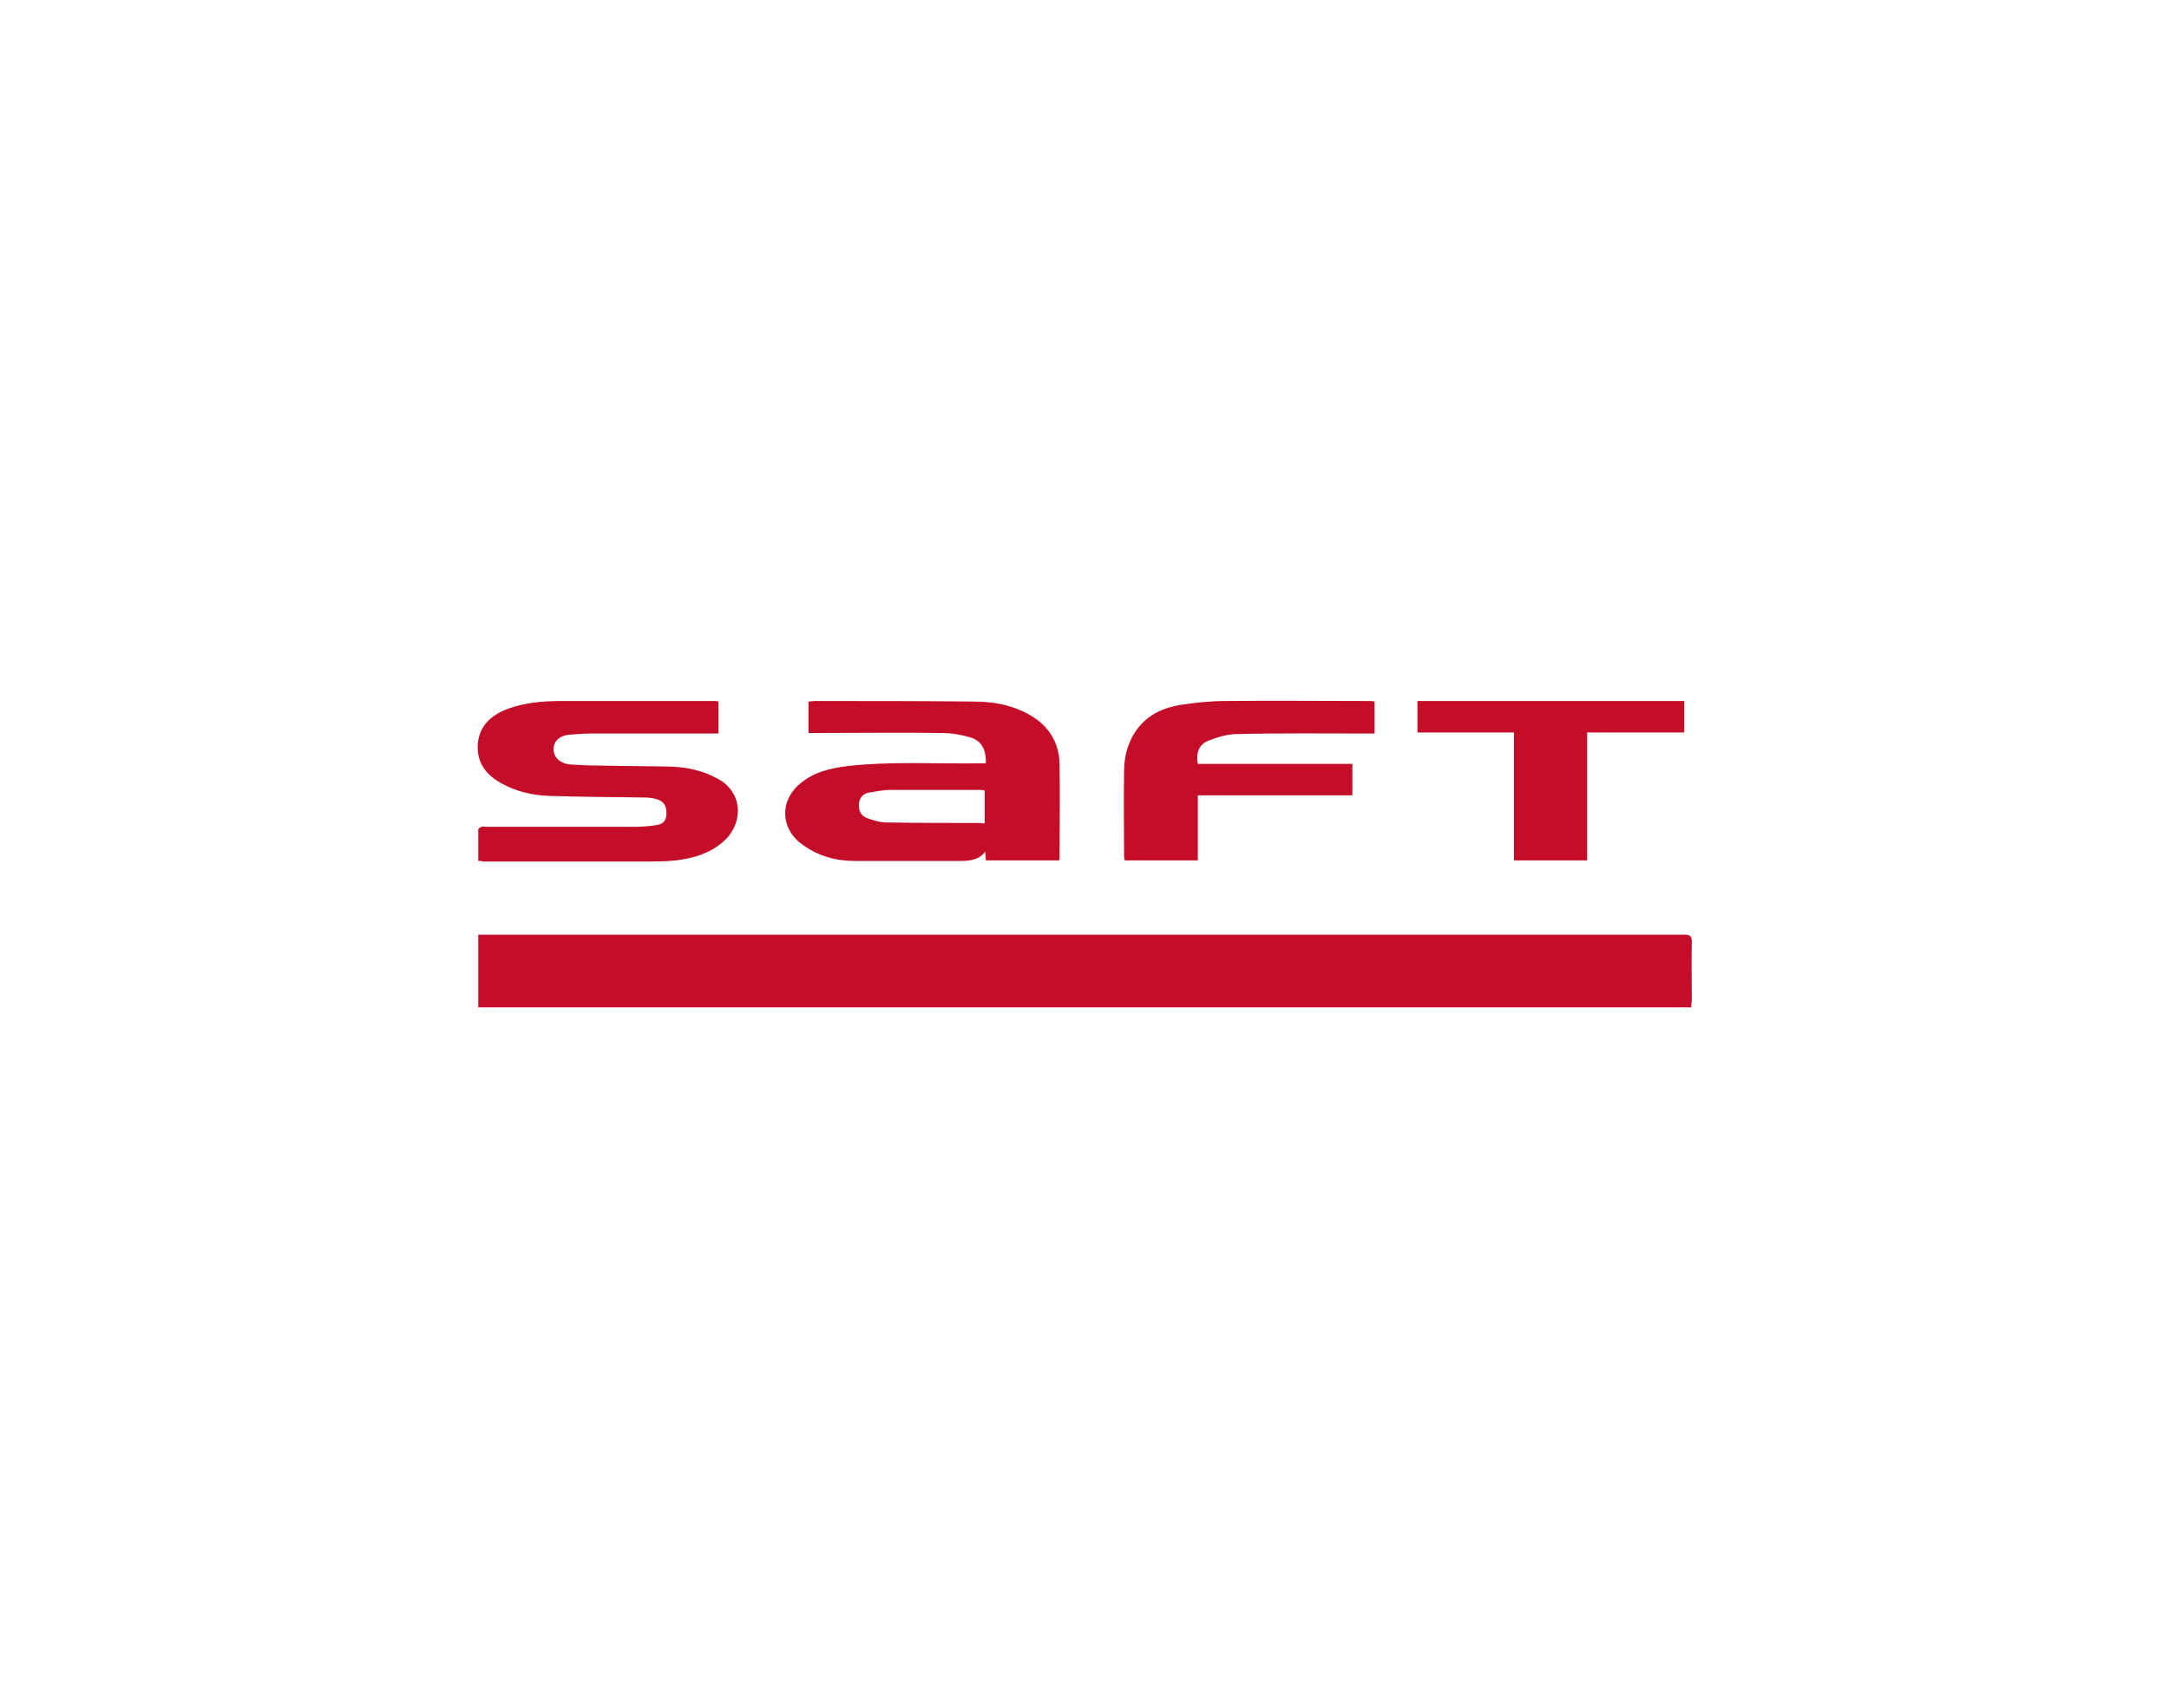
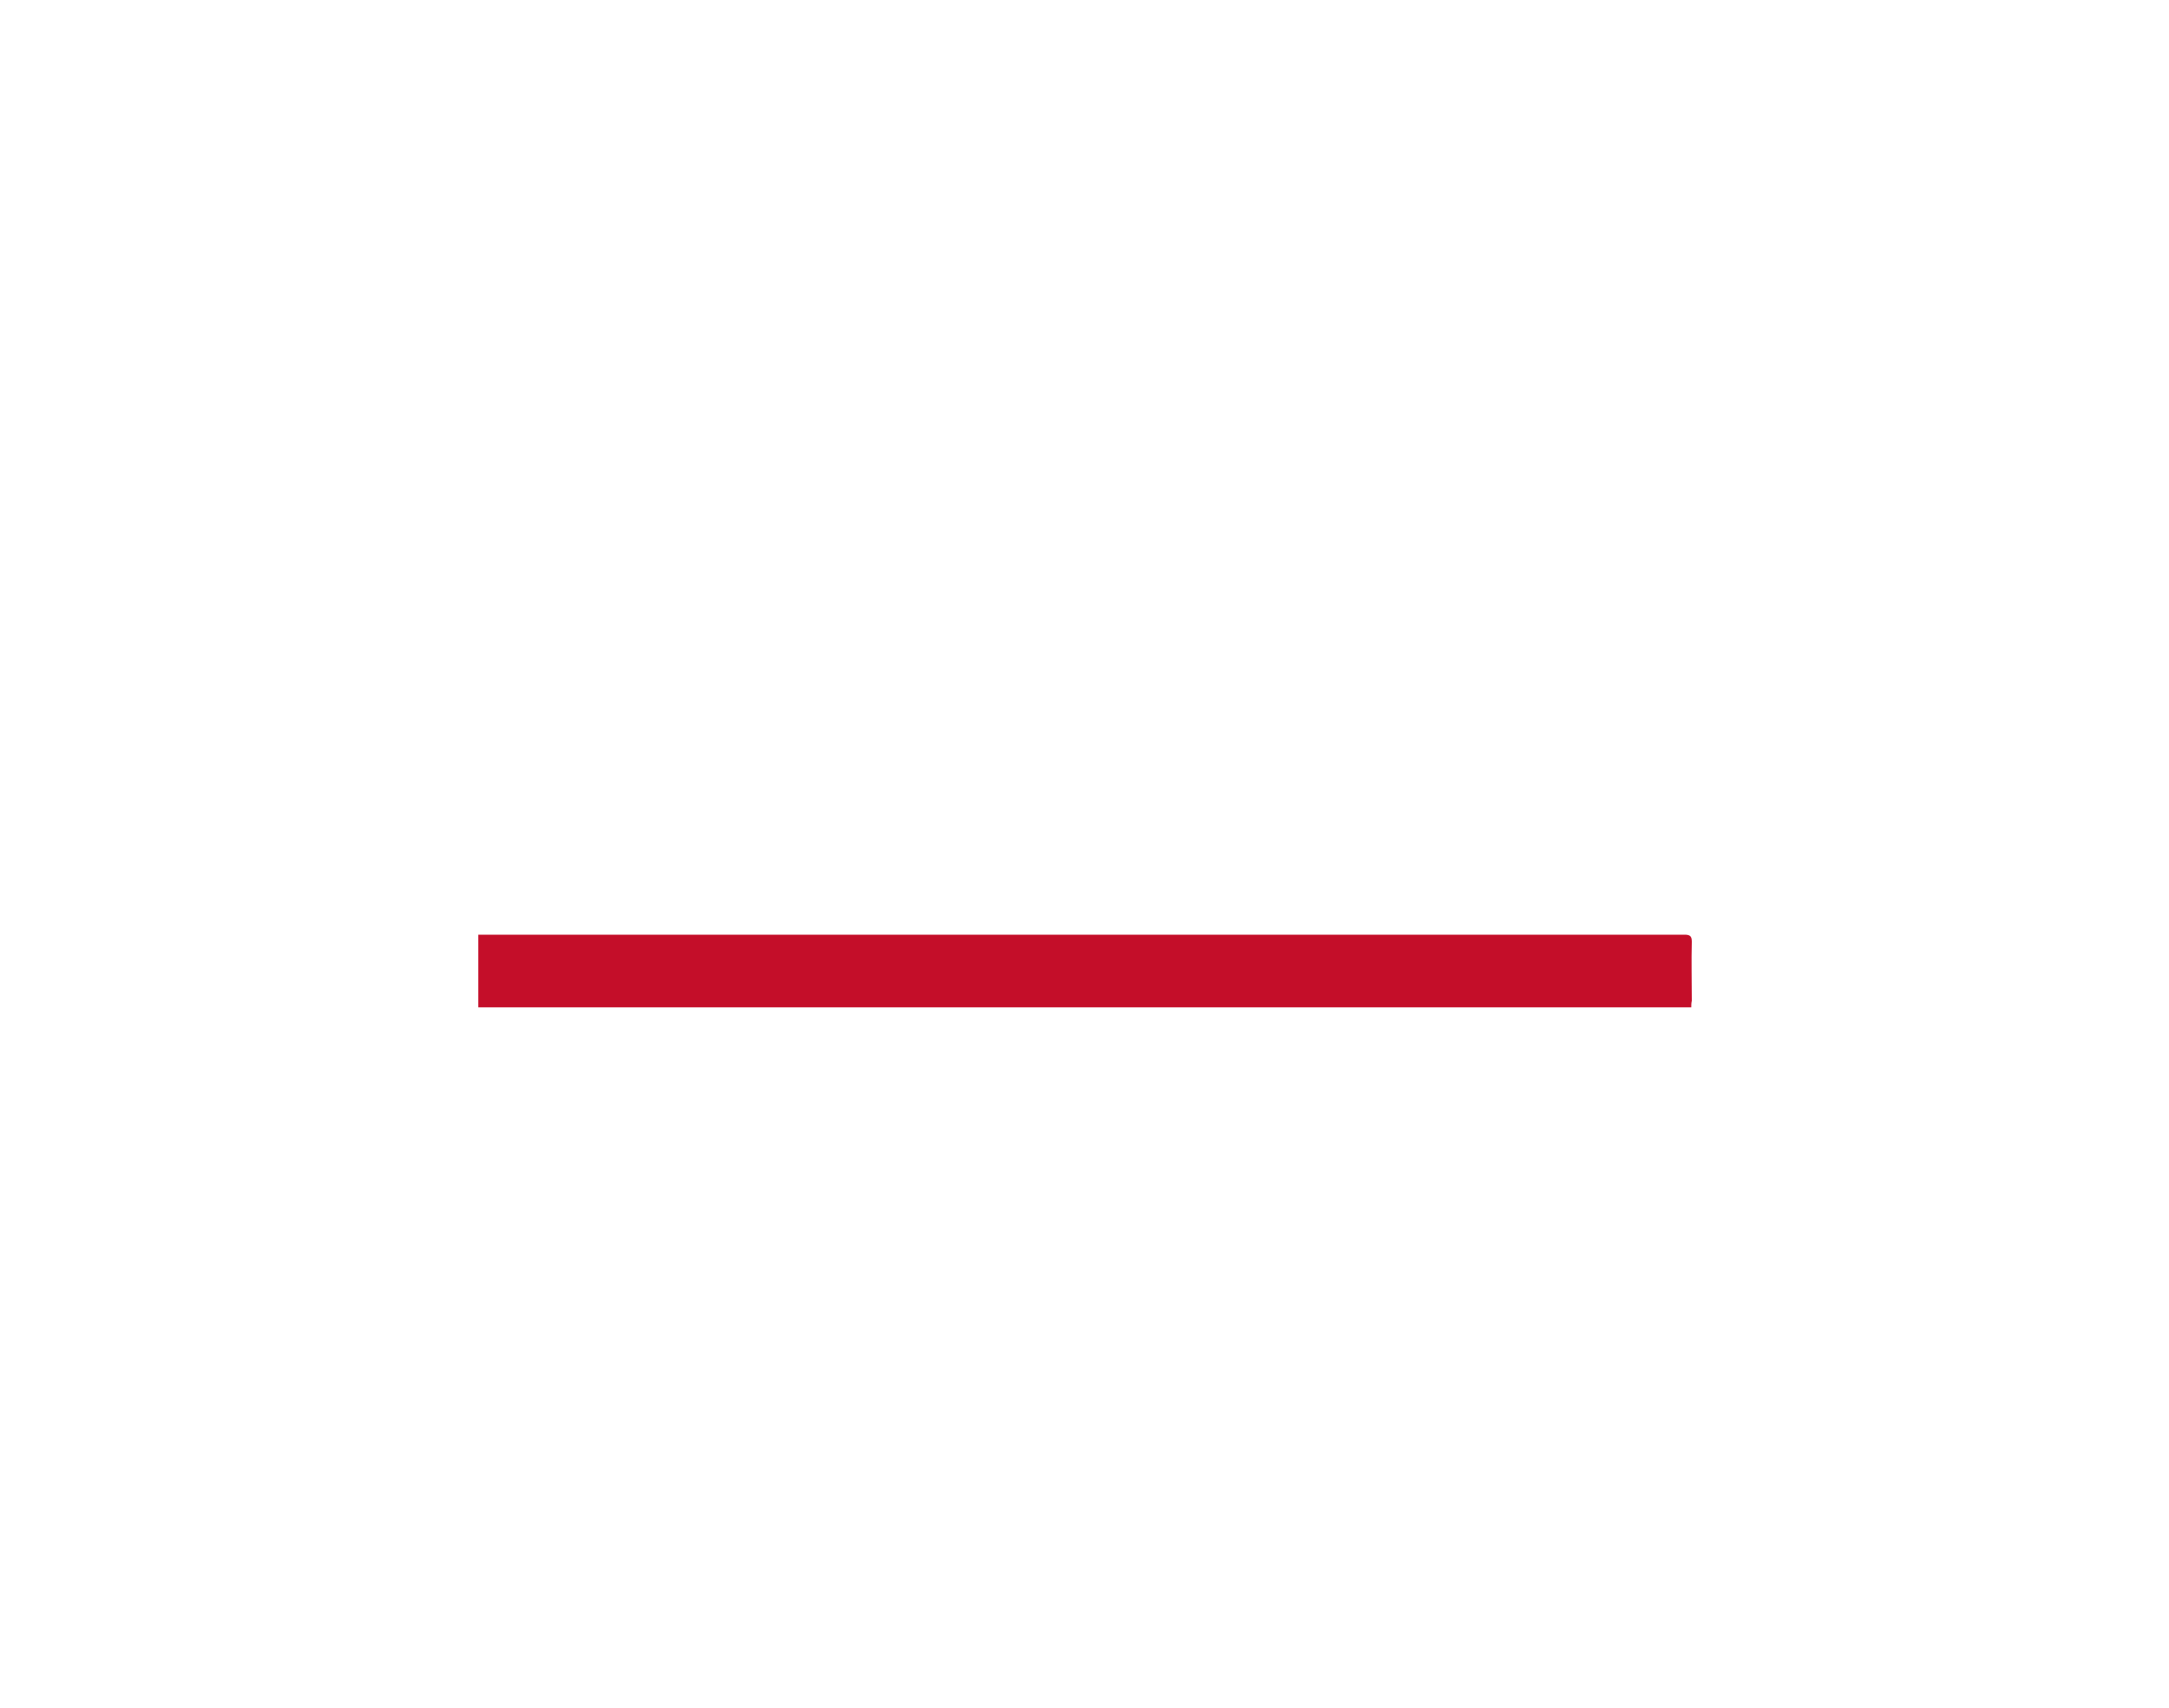
<svg xmlns="http://www.w3.org/2000/svg" version="1.1" id="Layer_1" x="0px" y="0px" viewBox="0 0 400 315" style="enable-background:new 0 0 400 315;" xml:space="preserve">
  <style type="text/css"> .st0{fill:#C40E29;} </style>
  <g id="Saft">
    <path class="st0" d="M311.9,185.8c-74.6,0-149.1,0-223.7,0c0-4.4,0-8.8,0-13.4c0.4,0,0.8,0,1.3,0c73.7,0,147.4,0,221.1,0 c1,0,1.4,0.2,1.4,1.3c-0.1,3.6,0,7.3,0,10.9C311.9,185,311.9,185.4,311.9,185.8z" />
-     <path class="st0" d="M181.8,140.8c0.1-2.5-0.8-4.2-2.9-4.8c-1.7-0.5-3.5-0.8-5.3-0.8c-7.7-0.1-15.5,0-23.2,0c-0.4,0-0.8,0-1.3,0 c0-2,0-3.9,0-5.8c0.4,0,0.8-0.1,1.1-0.1c9.8,0,19.6,0,29.4,0.1c4,0,7.9,0.8,11.3,3.1c2.9,2,4.4,4.9,4.5,8.3c0.1,5.8,0,11.7,0,17.5 c0,0.1,0,0.3-0.1,0.4c-4.5,0-9,0-13.5,0c0-0.5-0.1-1-0.1-1.6c-1.3,1.6-2.9,1.7-4.7,1.7c-6.5,0-12.9,0-19.4,0c-3.5,0-6.7-0.9-9.6-3 c-4.1-2.9-4.3-8.1-0.4-11.3c2.5-2.1,5.5-2.8,8.7-3.2c8-0.9,16.1-0.4,24.2-0.5C180.8,140.8,181.2,140.8,181.8,140.8z M181.6,151.8 c0-2.1,0-4,0-6c-0.3,0-0.5-0.1-0.7-0.1c-5.6,0-11.2,0-16.8,0c-1.3,0-2.6,0.3-3.9,0.5c-1,0.2-1.7,0.9-1.8,2.1 c-0.1,1.2,0.4,2.2,1.5,2.6c1.1,0.4,2.4,0.8,3.6,0.8c5.8,0.1,11.6,0.1,17.4,0.1C181.1,151.9,181.3,151.9,181.6,151.8z" />
-     <path class="st0" d="M88.2,158.8c0-2,0-3.9,0-5.8c0-0.2,0.4-0.4,0.6-0.5c0.3-0.1,0.6,0,0.9,0c9.1,0,18.2,0,27.3,0 c1.3,0,2.7-0.1,4-0.3c1.4-0.2,1.9-0.9,1.9-2.2c0-1.4-0.5-2.2-1.8-2.6c-0.7-0.2-1.5-0.3-2.2-0.3c-5.9-0.1-11.8-0.1-17.6-0.3 c-3.1-0.1-6.1-0.8-8.8-2.3c-2.7-1.5-4.5-3.6-4.4-6.9c0.1-3.5,2.3-5.6,5.4-6.8c3.4-1.3,6.9-1.5,10.5-1.5c9.2,0,18.4,0,27.7,0 c0.2,0,0.5,0,0.8,0.1c0,1.9,0,3.8,0,5.9c-0.4,0-0.8,0-1.2,0c-7.4,0-14.8,0-22.2,0c-1.3,0-2.6,0.1-3.9,0.2c-1.9,0.1-3,1.1-3.1,2.5 c-0.1,1.6,1.1,2.8,3,3c1.6,0.1,3.2,0.2,4.8,0.2c4.6,0.1,9.2,0.1,13.8,0.2c2.9,0.1,5.8,0.7,8.4,2.1c5.1,2.5,5.1,8.6,1.1,11.9 c-2.5,2.1-5.4,2.9-8.5,3.3c-1.9,0.2-3.9,0.2-5.8,0.2c-10,0-19.9,0-29.9,0C88.9,158.8,88.7,158.8,88.2,158.8z" />
-     <path class="st0" d="M220.9,140.9c9.5,0,18.9,0,28.5,0c0,2,0,3.8,0,5.8c-9.5,0-18.9,0-28.5,0c0,4,0,8,0,12c-4.6,0-9,0-13.5,0 c0-0.2-0.1-0.4-0.1-0.7c0-5.2-0.1-10.5,0-15.7c0-2.8,0.7-5.5,2.4-7.8c2-2.7,4.9-4,8.1-4.5c2.7-0.4,5.4-0.7,8.2-0.7 c8.8-0.1,17.7,0,26.5,0c0.3,0,0.6,0,1,0.1c0,1.9,0,3.8,0,5.9c-0.4,0-0.8,0-1.2,0c-8.1,0-16.1-0.1-24.2,0.1c-1.6,0-3.4,0.5-4.9,1.1 C221.2,137.1,220.5,138.7,220.9,140.9z" />
-     <path class="st0" d="M310.6,129.3c0,1.9,0,3.8,0,5.8c-5.9,0-11.8,0-17.9,0c0,7.9,0,15.8,0,23.6c-4.5,0-9,0-13.5,0 c0-7.8,0-15.6,0-23.6c-6,0-11.9,0-17.8,0c0-2,0-3.9,0-5.8C277.8,129.3,294.1,129.3,310.6,129.3z" />
  </g>
</svg>